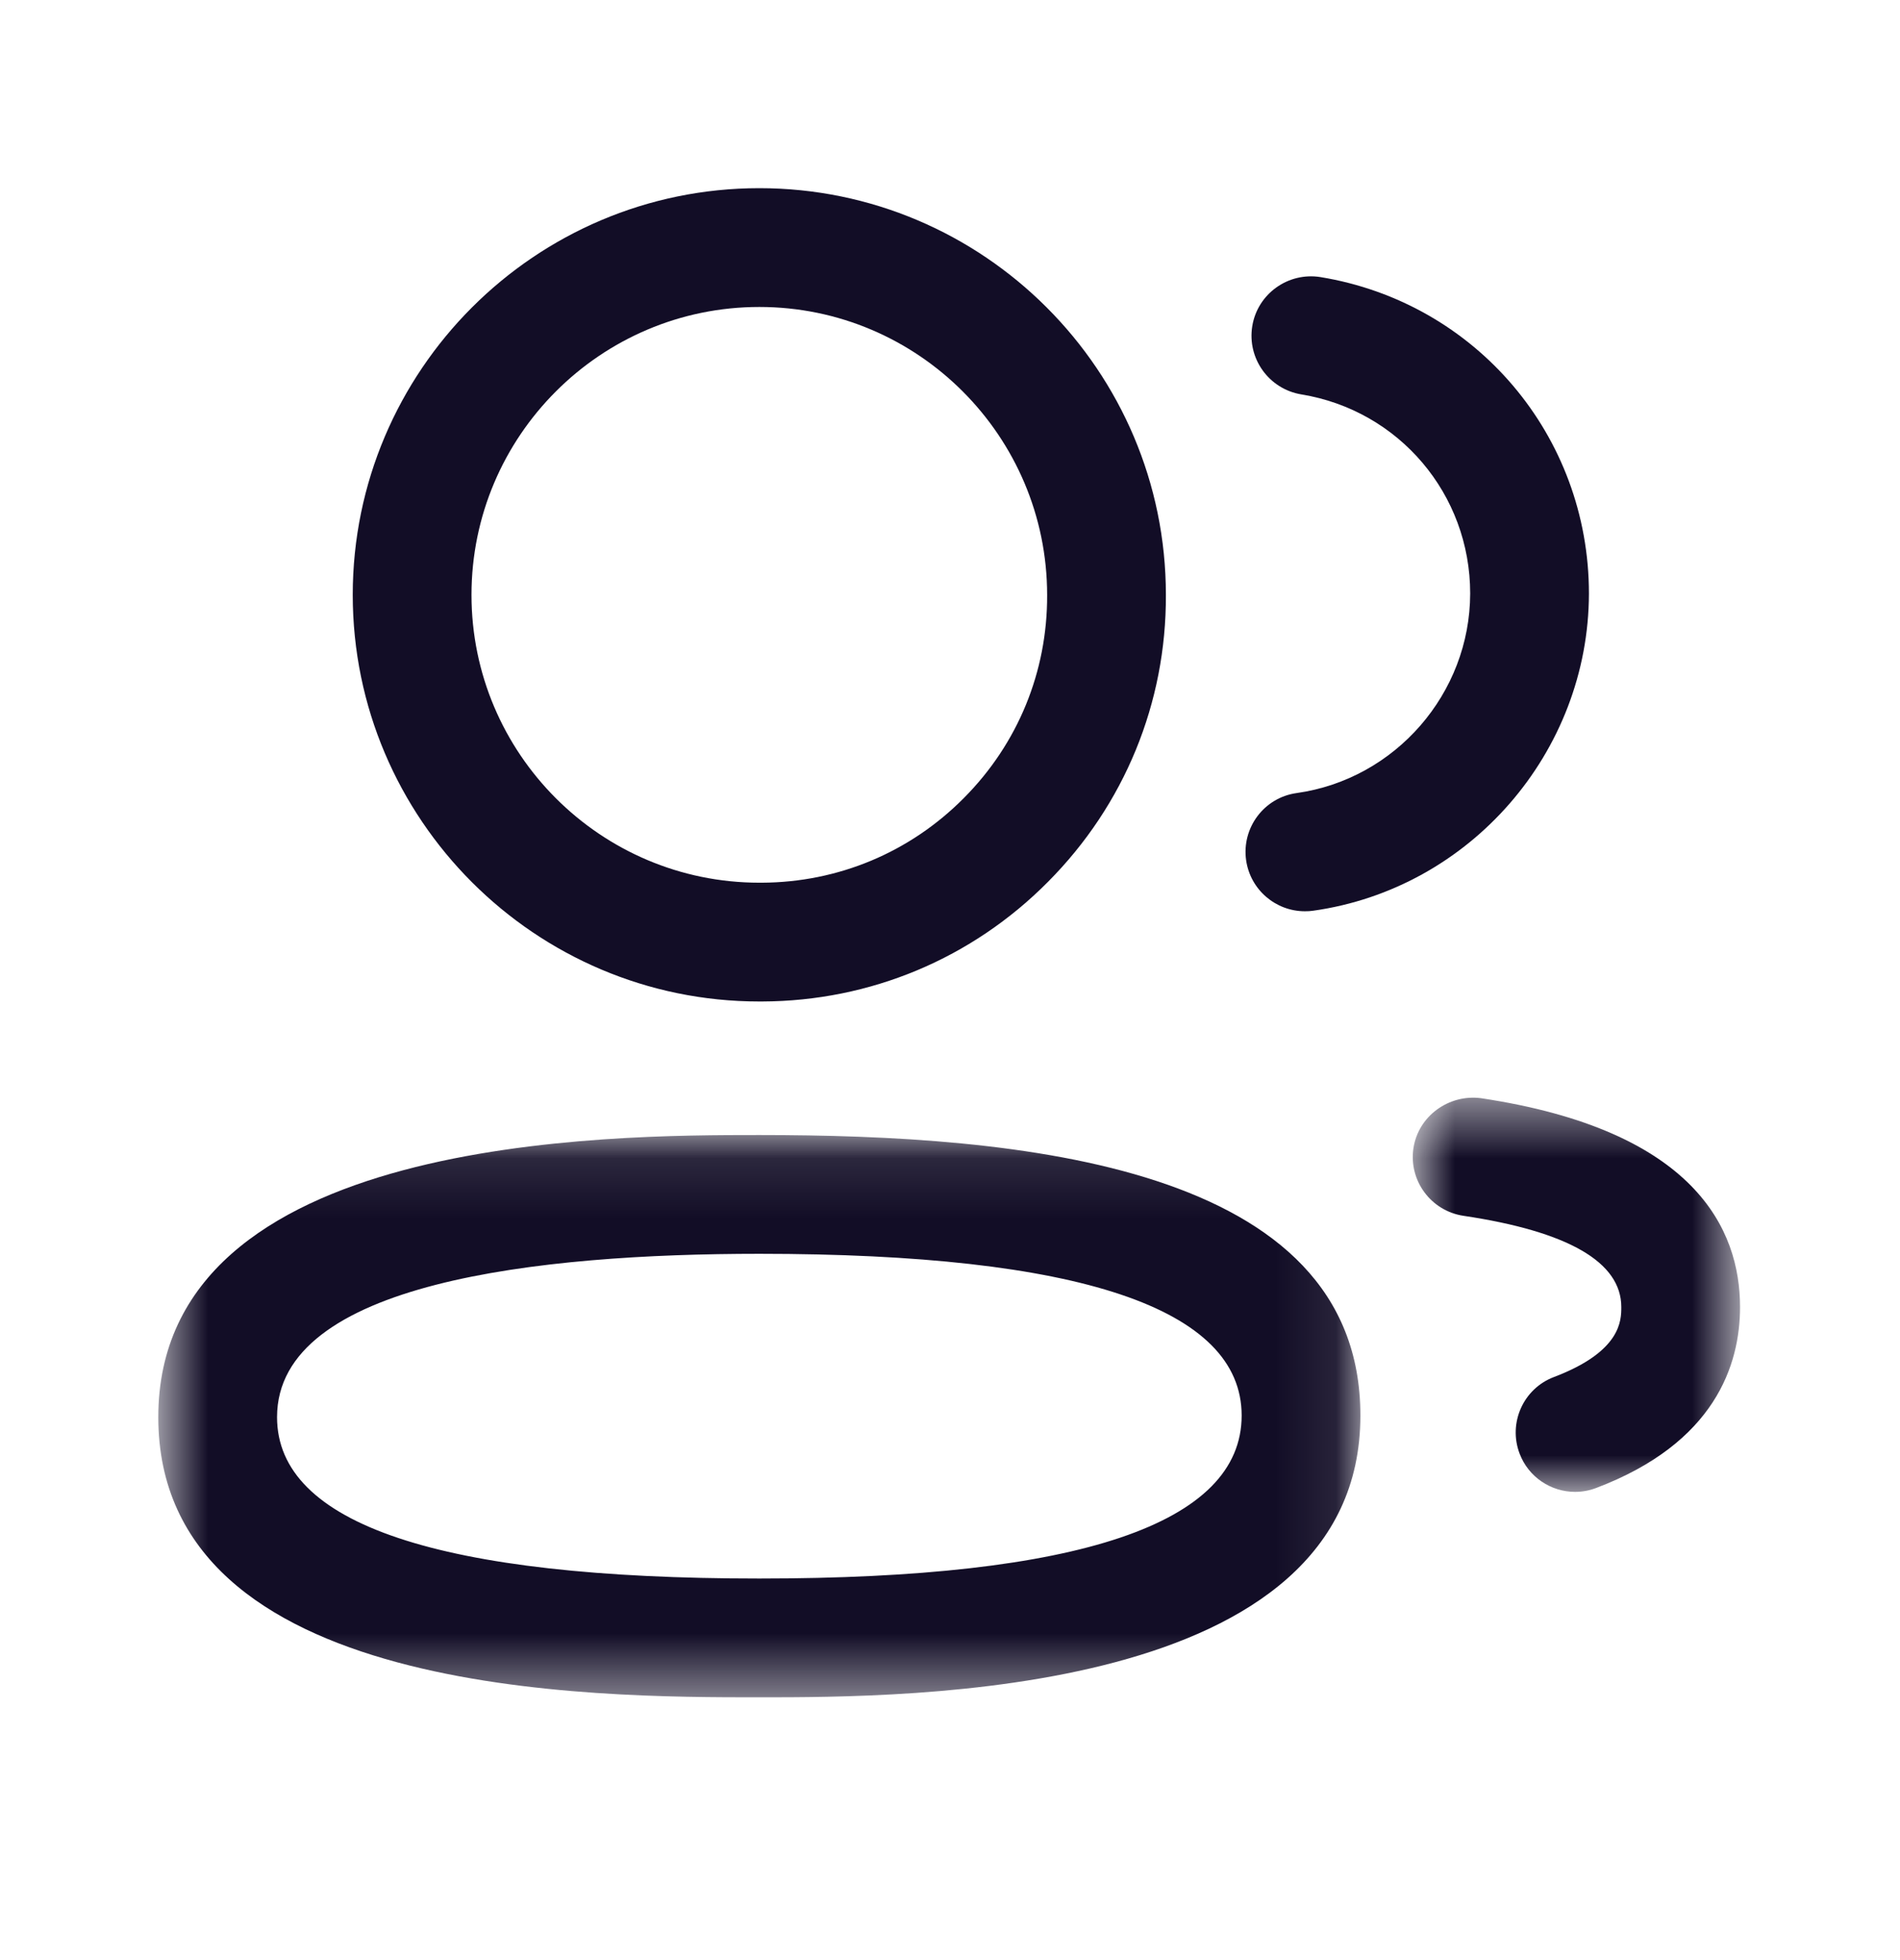
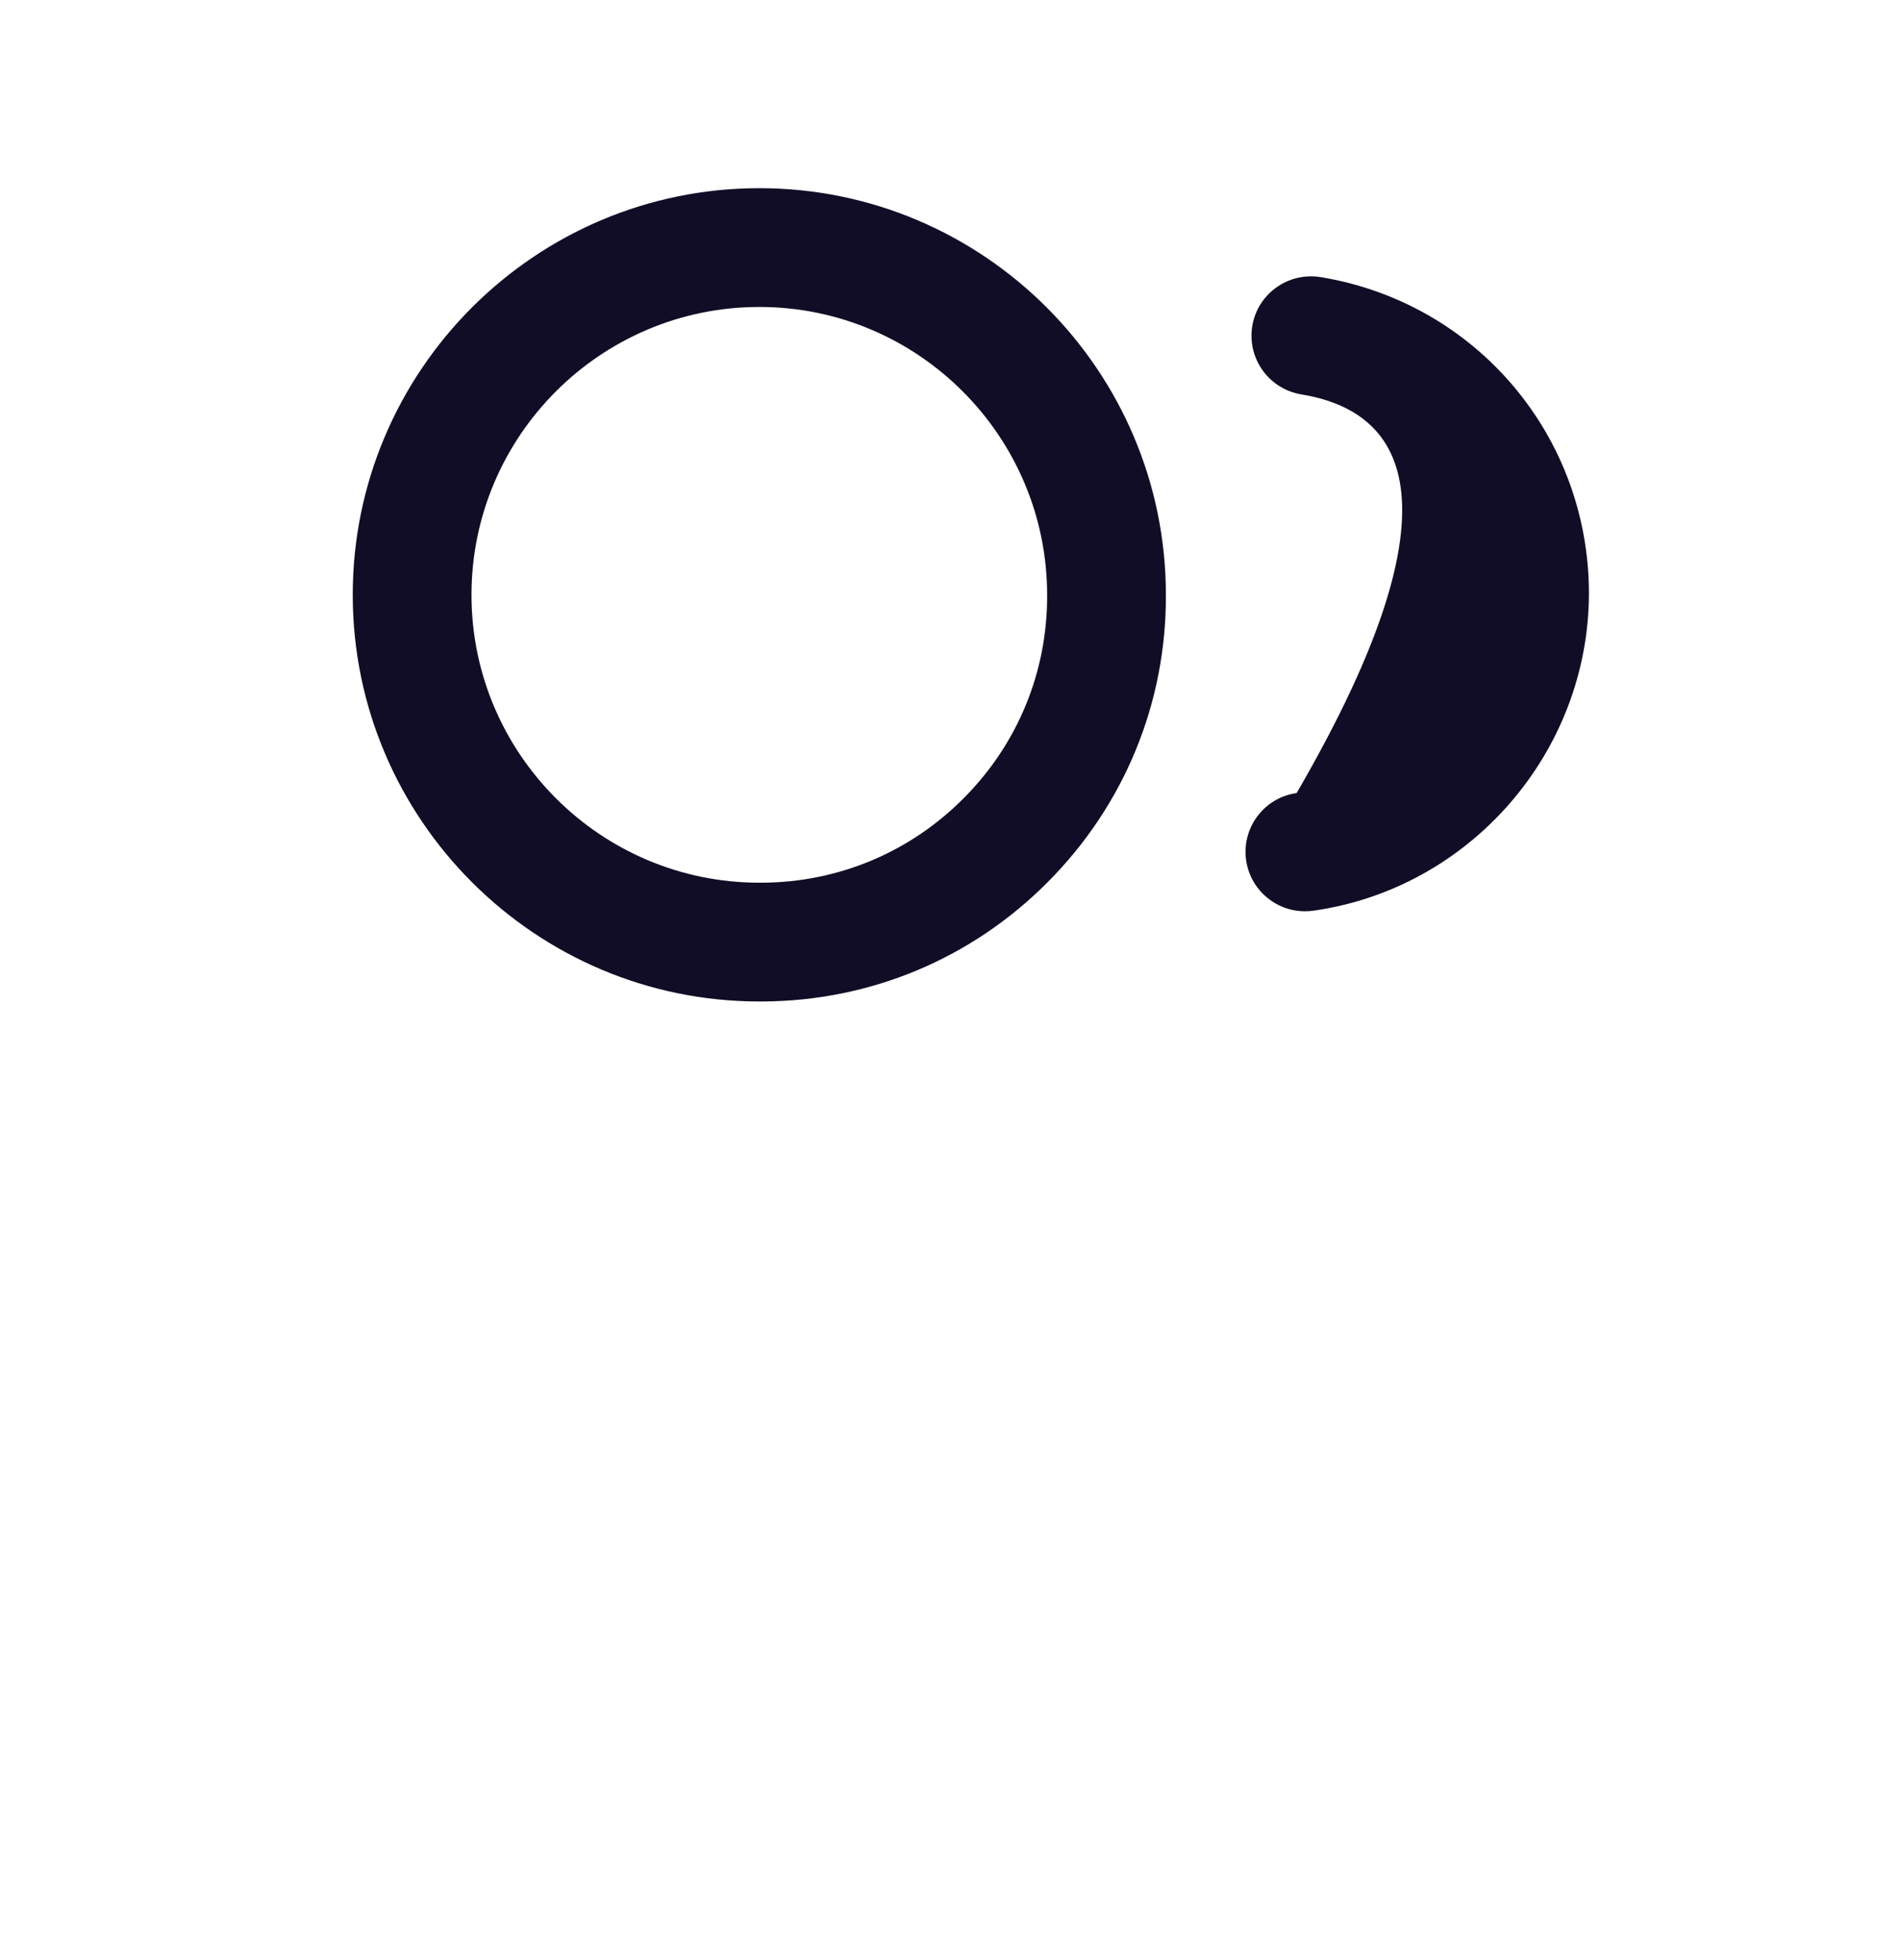
<svg xmlns="http://www.w3.org/2000/svg" width="32" height="33" viewBox="0 0 32 33" fill="none">
  <mask id="mask0_661_16520" style="mask-type:luminance" maskUnits="userSpaceOnUse" x="2" y="19" width="21" height="10">
    <path fill-rule="evenodd" clip-rule="evenodd" d="M2.667 19.109H22.912V28.576H2.667V19.109Z" fill="white" />
  </mask>
  <g mask="url(#mask0_661_16520)">
-     <path fill-rule="evenodd" clip-rule="evenodd" d="M12.789 21.109C9.084 21.109 4.666 21.585 4.666 23.859C4.666 25.661 7.4 26.576 12.789 26.576C18.178 26.576 20.912 25.652 20.912 23.832C20.912 22.025 18.178 21.109 12.789 21.109ZM12.789 28.576C10.021 28.576 2.666 28.576 2.666 23.859C2.666 19.109 10.285 19.109 12.789 19.109C17.134 19.109 22.912 19.599 22.912 23.832C22.912 28.576 15.293 28.576 12.789 28.576Z" fill="#120D26" />
-   </g>
+     </g>
  <path fill-rule="evenodd" clip-rule="evenodd" d="M12.789 5.168C10.116 5.168 7.941 7.343 7.941 10.015C7.941 12.687 10.116 14.861 12.789 14.861H12.83C14.116 14.856 15.326 14.351 16.234 13.435C17.144 12.521 17.641 11.307 17.636 10.019C17.636 7.343 15.461 5.168 12.789 5.168ZM12.789 16.861C9.013 16.861 5.941 13.789 5.941 10.015C5.941 6.24 9.013 3.168 12.789 3.168C16.564 3.168 19.636 6.24 19.636 10.015C19.644 11.833 18.938 13.551 17.653 14.844C16.37 16.139 14.657 16.855 12.834 16.861H12.789Z" fill="#120D26" />
-   <path fill-rule="evenodd" clip-rule="evenodd" d="M21.977 15.342C21.486 15.342 21.058 14.981 20.987 14.481C20.911 13.934 21.291 13.428 21.838 13.352C23.502 13.118 24.758 11.674 24.761 9.992C24.761 8.32 23.563 6.909 21.916 6.64C21.371 6.549 21.002 6.036 21.091 5.49C21.18 4.945 21.697 4.578 22.239 4.665C24.859 5.094 26.761 7.336 26.761 9.993C26.755 12.666 24.759 14.962 22.116 15.333C22.07 15.34 22.023 15.342 21.977 15.342Z" fill="#120D26" />
+   <path fill-rule="evenodd" clip-rule="evenodd" d="M21.977 15.342C21.486 15.342 21.058 14.981 20.987 14.481C20.911 13.934 21.291 13.428 21.838 13.352C24.761 8.32 23.563 6.909 21.916 6.64C21.371 6.549 21.002 6.036 21.091 5.49C21.18 4.945 21.697 4.578 22.239 4.665C24.859 5.094 26.761 7.336 26.761 9.993C26.755 12.666 24.759 14.962 22.116 15.333C22.07 15.34 22.023 15.342 21.977 15.342Z" fill="#120D26" />
  <mask id="mask1_661_16520" style="mask-type:luminance" maskUnits="userSpaceOnUse" x="23" y="18" width="7" height="8">
-     <path fill-rule="evenodd" clip-rule="evenodd" d="M23.794 18.48H29.305V25.117H23.794V18.48Z" fill="white" />
-   </mask>
+     </mask>
  <g mask="url(#mask1_661_16520)">
    <path fill-rule="evenodd" clip-rule="evenodd" d="M26.527 25.117C26.123 25.117 25.743 24.87 25.593 24.472C25.397 23.956 25.657 23.377 26.173 23.183C27.306 22.753 27.306 22.229 27.306 22.005C27.306 21.249 26.411 20.732 24.647 20.469C24.101 20.387 23.723 19.877 23.805 19.332C23.887 18.785 24.406 18.419 24.942 18.489C28.55 19.029 29.306 20.7 29.306 22.005C29.306 22.977 28.886 24.293 26.882 25.052C26.766 25.096 26.646 25.117 26.527 25.117Z" fill="#120D26" />
  </g>
</svg>